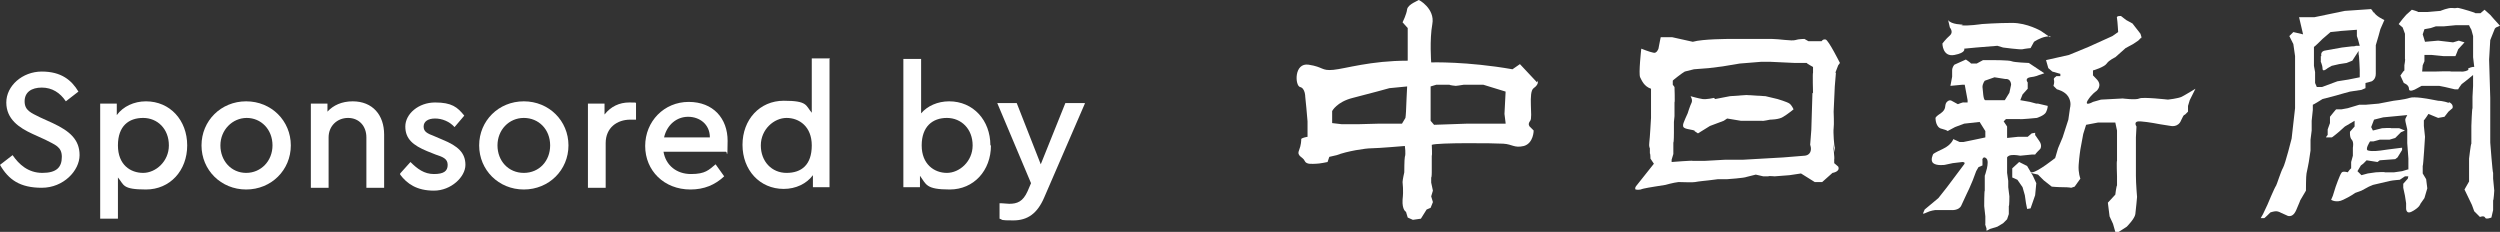
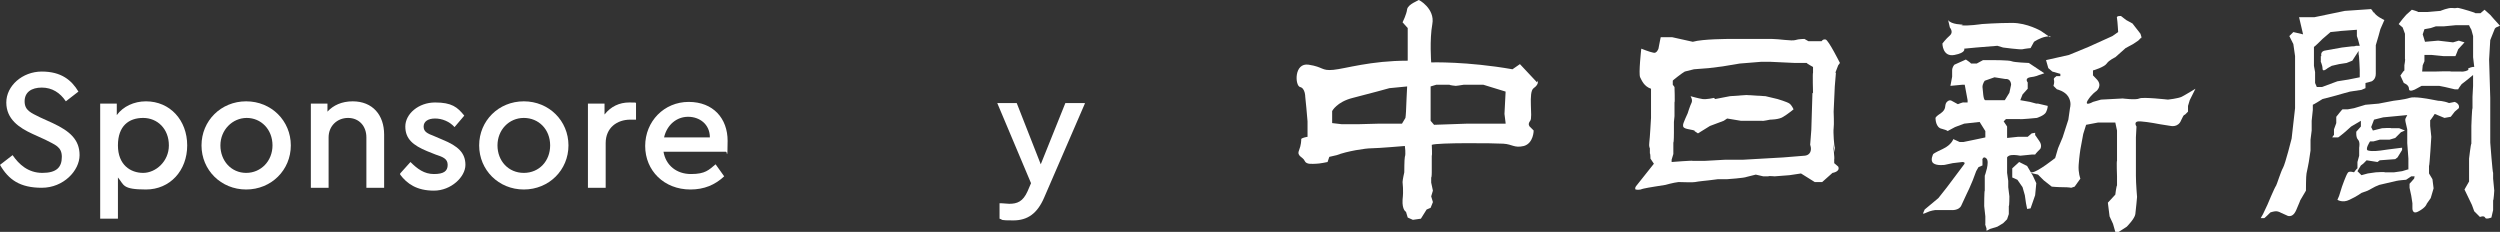
<svg xmlns="http://www.w3.org/2000/svg" version="1.1" viewBox="0 0 436.7 40.5">
  <rect x="0" y="0" width="436.7" height="40.5" fill="#333333" stroke="none" />
  <defs>
    <style>
      .cls-1 {
        fill: #fff;
      }
    </style>
  </defs>
  <g>
    <g id="_レイヤー_1" data-name="レイヤー_1">
      <g id="b">
        <g id="c">
          <g>
            <g>
              <path class="cls-1" d="M268.5,14.4l-3-3.2-1.3.9c-8-1.4-14.2-1.2-14.2-1.2,0,0-.3-4,.2-6.7S247.8-.1,247.8,0s-1.8.7-2,1.6c-.1.9-.8,2.3-.8,2.3l.9,1v5.7c-6.5,0-10.9,1.4-13,1.6-2.1.2-1.7-.5-4.3-.9-2.6-.4-2.4,3.7-1.5,3.9s.9,1.7.9,1.7l.2,2,.2,2.3v2.7c-.1,0-1.1.2-1.1.4s0,1-.4,2c-.4,1,.7,1.1,1,1.8.3.7,1.4.5,2,.5.6,0,2-.3,2-.3l.3-.9,1.3-.3c1.8-.7,5-1.2,6.1-1.2,1.1,0,5.8-.4,5.8-.4,0,0,.2,1.4,0,1.9-.1.4-.1,2.7-.1,2.7,0,0-.3,1.3-.3,1.7,0,.4.2,1.3,0,3.1-.1,1.8.6,2.1.6,2.1l.3,1,.9.4,1.4-.2,1-1.6.7-.3.4-1-.3-1,.3-1-.3-1.4v-.9c.1,0,.1-.9.1-.9v-1.3s0-.6,0-.6v-1c.1,0,0-1.9,0-1.9,1-.4,11-.3,12.5-.2,1.6.1,1.9.8,3.6.4,1.7-.5,1.7-2.7,1.7-2.7l-.7-.7s-.4-.4.1-1-.4-5,.6-5.7c1-.7.7-1.3.7-1.3h0ZM245.6,19.5c0,.4-.1,1.1-.1,1.1l-.6,1h-4c0,0-3.8.1-3.8.1h-2.7s-1.7-.2-1.7-.2v-2.1s.8-1.6,3.6-2.3,6.4-1.7,6.4-1.7l3.1-.3s-.2,4-.2,4.4h0ZM263,21.6h-2.9s-3.8,0-3.8,0l-5.8.2-.6-.7v-2.1s0-3.9,0-3.9l1-.3h2.3c0,.1,1.1.2,1.1.2,0,0,.9-.1,1.4-.2.6,0,3.4,0,3.4,0l3.9,1.2-.2,3.9.2,1.6h0Z" />
              <g>
                <path class="cls-1" d="M320.6,12.7l.5-1.3.3-.4s-2-4-2.5-4.1-.7.3-.7.3h-2.3s-.7-.4-.7-.4c0,0-1,0-1.6.2-.6.2-2.9-.2-4.1-.2s-6.7,0-7.1,0c-.4,0-5,0-6.7.5l-3.6-.8h-2c0-.1-.4,2-.4,2,0,0-.3.9-.9.7-.6-.1-2.1-.7-2.1-.7,0,0-.5,4.4-.2,5,.3.6.7,1.6,1.9,2v5.1c0,0-.2,3.6-.3,4.3-.1.7.1,1,.1,1v.9c.1,0,.1.9.1.9l.6.9s-2.8,3.5-3.1,3.9-.1.6-.1.6c0,0,.4.1.9,0,.4-.2,2.4-.5,2.4-.5l1.9-.3s1.4-.4,2.3-.5c.9,0,2.4.1,2.9,0,.4-.1,2.4-.3,2.4-.3l1.6-.2h1.6s3-.2,3.4-.4c.4-.1,1.6-.4,1.6-.4l1.3.3h.9c0-.1,1.1,0,1.1,0l2.6-.2,2-.3,2.4,1.5h1.3l1.8-1.6s1.4-.2,1-1.1l-.7-.6v-.7c.1,0-.2-2.6-.2-2.6l.3,1.4v-.9c-.1,0-.3-2.7-.2-3.3.1-.6,0-2.9,0-2.9l.2-4.4.2-2.4h0ZM316.6,16.2l-.2,6.5-.2,2.6s.3.7,0,1.3c-.3.6-1,.6-1,.6l-3.7.3-7,.4h-3.1s-3.6.2-3.6.2h-2.1c0-.1-3.7.2-3.7.2v-.4l.3-1v-2c.1,0,.1-1.7.1-1.7v-1.9s.1-1,.1-1v-2.4c.1,0,0-2.7,0-2.7l-.3-.4v-.7c-.1,0,1.7-1.4,2.1-1.6.4-.1,1.6-.4,1.6-.4l2.6-.2s1.7-.2,2.4-.3c.7-.1,3-.5,3-.5l3.7-.3h1.7s4.3.2,4.3.2h2c0,.1,1.1.7,1.1.7v1c-.1,0,0,3.6,0,3.6h0Z" />
                <path class="cls-1" d="M299.4,17.1s-1.3.3-2,.2-2.1-.5-2.1-.5c0,0,.4.6.2,1.1-.3.6-.7,1.9-.7,1.9,0,0-.8,1.7-.8,2s-.1.6,1.1.8.9.3.9.3l.6.4,2.1-1.3,2.4-.9.6-.4,2.4.4h3.7c0,.1,1.4-.2,1.4-.2,0,0,1.6,0,2.3-.5.7-.4,1.8-1.3,1.8-1.3,0,0-.3-.7-.7-1s-2.1-.8-2.1-.8l-2.1-.5-3.4-.2-2.8.2-2.6.5h0Z" />
              </g>
              <g>
                <path class="cls-1" d="M342.9,4.3s-2.1,0-2.6-.8l.3,1.3s.7.8,0,1.4c-.7.6-1.3,1.4-1.3,1.4,0,0,0,2.4,2.1,2,2.1-.4,1.7-1.1,1.7-1.1l2.1-.2,3.7-.3,1,.3s3,.4,3.4.3c.4-.1,1.4-.2,1.4-.2l.6-1.1s1-.7,2.1-.9.7.1.7.1l-1.6-1.1s-2.4-1.4-5-1.4-5.3.2-5.3.2c0,0-2.7.4-3.6.2h0Z" />
                <polygon class="cls-1" points="354.1 29 352.7 28.3 351.5 29.4 351.5 31 352.4 31.4 353.3 32.7 353.7 34.1 353.9 35.5 354.1 36.5 354.7 36.4 355.5 34.1 355.7 32 355.1 30.7 354.1 29" />
                <path class="cls-1" d="M374.2,6.9l-.3-1-1.4-1.8-1.1-.6-.9-.7s-.9-.1-.7.4c.1.6.2,2.4.2,2.4l-1,.7-4.2,1.9-3.4,1.4-4,.9.4,1.4.7.6,1.4.4v.4h-.7c0,.1-.6.3-.4.7.1.4-.1,1-.1,1l.6.6s1.4.3,2,1.3c.6,1,.3,1.9.3,1.9l-.3,2.1-1,3.1-.8,1.9-.5,1.7s-3,2.4-4,2.5c-1,0,1,.4,1,.4l1,1,1.4,1.1s1,.1,2,.1c1,0,1.4.1,1.4.1l.6-.2,1-1.4s-.4-1-.3-2.4c.1-1.4.3-2.7.3-2.7l.5-2.7.5-1.6,2.1-.4h3s.3,1.4.3,1.4v5.3c-.1,0,0,2.7,0,2.7v1.6c-.1,0-.3,1.6-.3,1.6l-1.3,1.4.3,2.4.6,1.3.4,1.4h.6l1.4-.9s1.4-1.4,1.5-2.2c.1-.7.3-3,.3-3,0,0-.2-2.3-.2-3.7,0-1.4,0-4.3,0-4.3v-2.4s.1-1.9.1-1.9c0,0-.7-1,.7-.9s3.4.5,3.4.5l1.9.3s1.3.3,1.8-1c.6-1.3.6-.9.6-.9l.6-.6v-1l.3-1,1-2s-1.8,1.1-2.4,1.4-2.4.5-2.4.5c0,0-4.4-.5-5-.2-.6.3-2.9,0-2.9,0l-3.8.2-1.4.4s-1.6.9-.9-.3c.7-1.1,1.5-1.6,1.5-1.6,0,0,1.1-.9.1-2-1-1.1-.7-.7-.7-.7v-.9c.1,0,2-.6,2.4-1.2.4-.6,1.5-1.1,1.5-1.1l1.8-1.6,1.3-.7.9-.6.6-.6h0Z" />
                <path class="cls-1" d="M355.7,18.1l-1.1-.3-1.7-.3.4-1,.9-1v-1.1s-.6-.7.4-.9c1-.1,1.6-.4,1.6-.4l.9-.3-2.7-1.8s-2.6-.1-3-.3-3.4-.2-3.4-.2h-1.6l-1.1.6h-1c0-.1-.9-.7-.9-.7l-2,.9s-.4.4-.4,1v1.1l-.3,1.6,2.1-.2h.4l.5,2.7v.4h-.7c0-.1-1,.3-1,.3l-1.1-.6s-.4-.3-.9.3c-.4.6.1,1.1-1,1.9-1.1.7-.9.9-.9.9,0,0,0,1.6,1.1,1.8,1.1.3,1,.4,1,.4l1.3-.7,1.6-.6,2.7-.3,1,1.6v1.1c.1,0-3.8.8-3.8.8h-.7l-1.1-.5s-.3,1-1.8,1.7-1.7.9-1.7.9c0,0-.6,1.1,0,1.6s2,.3,2,.3l1.4-.3,1.7-.2s.6,0,.3.4c-.3.4-3,4-3,4l-1.5,1.9-2.4,2-.3.7s.1.1.7-.2c.6-.3,1.4-.4,1.4-.4h2.9s1.3.1,1.7-.8,1.4-3,1.4-3l.6-1.4.6-1.6.4-.7.7-.3v-.9c-.1,0,.1-.9.7-.3.6.6-.3,3-.3,3v2.6c-.1,0-.1,2.7-.1,2.7l.2,1.8v1.3c-.1,0,.2.8.2.8v.4c.1,0,.6-.3.6-.3l1.3-.4,1-.6.7-.7.3-.9v-1.4c.1,0,.1-1.7.1-1.7l-.2-1.6v-1.1l-.2-1.4v-2.7s.1-.3.7-.4c.6-.1,1.6.1,1.6.1l2-.2h.6c0-.1.9-1,.9-1,0,0,.4-.6-.2-1.4-.6-.9-.7-1-.7-1v-.4c-.1,0-.6.1-.6.1l-.7.6h-1.7l-1.9.2v-2s-.6-.9-.6-.9l.4-.4h2.4c0,.1,3-.2,3-.2,0,0,1.3-.4,1.6-1s.3-1.1.3-1.1l-1.7-.4h0ZM351,16.2l-.8,1.3s-3,0-3.4,0-.4-1.7-.5-2.3c0-.6.4-1.1.4-1.1l1.7-.6,1.9.3c1-.1,1,1,1,1l-.3,1.4h0Z" />
              </g>
              <g>
                <path class="cls-1" d="M414.6,2.3c-.3-.9-.6-.7-.6-.7l-4.4.3-5.3,1.1h-2.7s.7,3,.7,3l-1.7-.4-.7.7.7,1.4.3,2.1v4s0,5.1,0,5.1l-.6,5.3s-1.1,4.4-1.5,5.1-1,2.7-1.2,3.1c-.3.4-1.5,3.3-1.5,3.3l-.8,1.7-.4.7h.6c0,.1,1.1-1,1.1-1,0,0,.6-.2,1-.2s.9.3.9.3l.9.4s1,.7,1.7-.9c.7-1.6.7-1.7.7-1.7l1-1.7s0-2.6.1-3c.1-.4.4-2,.4-2l.3-2v-1.9s.2-1.6.2-1.6v-1.7s.2-1.9.2-1.9v-.9c.1,0,1.7-1,1.7-1l2.3-.6,1.4-.4,1.1-.3,2-.3.7-.3v-.9c.1,0,1.1-.3,1.1-.3,0,0,.7-.3.7-1.3,0-1,0-3.1,0-3.1v-1.9s.5-1.7.5-1.7l.3-1.1.7-1.6s-1.6-.7-1.9-1.5h0ZM405.4,9.8v.9c-.1,0,.3.6.3,1.3,0,.7.9-.1.9-.1l.7-.4,1.3-.3,1.3-.2,1-.4,1.1-1.7v.6c.1,0,.2,2.7.2,2.7v1.3l-2,.4-1.9.3-2.7,1h-.9l-.3-.7v-1.9s-.2-1.1-.2-1.1v-3.3c.1,0,1.5-1.4,1.5-1.4l1.4-1.2,1.9-.2,2.7-.2v1.1l.2.6.3,1.1h-.7c0,.1-.7.1-.7.1l-1.7.2s-1.7.3-2.8.5c-1.1.1-.8,1-.8,1h0Z" />
                <path class="cls-1" d="M436,4.8l.7-.3-1-1.1-.7-.8-1-.9-.7.6h-.9c0-.1-2.4-.8-2.9-.9-.4-.1-.4.1-1.1,0-.7-.1-2.1.5-2.1.5l-2.3.2h-1.6c0-.1-1.1-.4-1.1-.4l-1,.9-.6.7-.7.9.7.6.4,1.1v2s0,1.4,0,1.4v1c.1,0-.1,1.1-.1,1.1v.9c-.1,0-.7.9-.7.9l.6,1.3s.9.3.9,1c0,.7,1.1.1,1.1.1l1.1-.6h3.1s1,.2,1,.2l1.7.4h.6c0-.1.6-.9.6-.9l.9-.7,1.1-.9v1.9s-.1,1.9-.1,1.9v2c-.1,0-.2,3.1-.2,3.1v3.1c-.1,0-.4,2.6-.4,2.6v3.1s0,.9,0,.9l-.8,1.4,1.3,2.7.4,1.1,1,1s.7-.3.9.1c.1.4,1.1,0,1.1,0l.3-1.3v-1.7c.1,0,.2-1.7.2-1.7l-.2-2.1v-1c-.1,0-.5-5.3-.5-5.3v-2.7s0-5.1,0-5.1l-.2-6.7.2-3.4.8-2h0ZM431.2,12.2c-.7.4-1.3.3-1.3.3h-1.7c0-.1-3,0-3,0h-2.1s.1-1.1.1-1.1l.3-.7v-1.1h1.3l2,.2h2.1c0,.1.5-1.2.5-1.2l1.1-1.2-1-.3-1,.3-2.6-.3-2.3.2-.4-1.3.3-.9,1.1-.2.9-.3h1.4s2.1-.2,2.1-.2h2.3c0,.1.4.8.4.8l.3,1.1v1.7s0,2,0,2l.2,1.7s-.4-.1-1.1.3h0Z" />
-                 <path class="cls-1" d="M427.8,18c-1-.4-1.9-.4-1.9-.4l-1.6-.3s-2.6-.5-3.4-.2c-.9.3-2.8.5-2.8.5l-2.6.5-2.3.2h-1.1l-2,.6-1.1.2h-.9c0-.1-1.1,1.3-1.1,1.3v1.1l-.4,1.1v1c-.1,0-.3.4-.3.4h1c0,.1,1.3-1,1.3-1l1-.9,1.7-1v1l-.8.9s-.1,1,.3,1.4.2,1.4.2,1.4v1.4l-.3,1.1v1.1c-.1,0-.6.7-.6.7,0,0-.9-.3-1.1.1-.3.4-1,2.4-1,2.4l-.5,1.6-.3.7s.9.6,2.1,0c1.3-.6,2.1-1.2,2.1-1.2l1.1-.4,1.3-.7.7-.3s2.6-.6,3-.7c.4-.1,1.7-.2,1.7-.2l.9-.6h.6c0-.1-.1.4-.1.4l-.8.9v.7l.3,1.4.2,1.3v.8s-.1,1.3,1.1.6c1.3-.7,1.4-1.3,1.4-1.3l.7-1,.5-1.7-.2-1.6-.6-1v-1.3c.1,0,.4-5.1.4-5.1l-.2-1.9v-1c.1,0,.8-1.1.8-1.1l1.7.7,1.1-.2.7-.9.7-.6s.3-.7-.7-1.1h0ZM420.6,29.6l-1,.3-1.4.2h-1.6c0-.1-1.6,0-1.6,0l-1.4.2-1.1.3-.7-.7.6-1,.4-.3.6-.6,1.9.3.4-.3,2.7-.2.4-.3.8-1.3v-.4l-2.4.3-1.4.2s-1.4.2-2.1,0c-.7-.1.3-1.6.3-1.6h.6l1.1-.3h1.7s1-.3,1-.3l1-1,.7-.3-1-.4h-1.4c0-.1-1.6,0-1.6,0l-1.6.4-.3-.6.5-1.3,1.6-.4,2.1-.2,2.1-.2-.3.6s-.1.1,0,.6c.1.4.3,1.3.3,1.3v2.4s.2,2.7.2,2.7v1.9c-.1,0,0,0,0,0Z" />
+                 <path class="cls-1" d="M427.8,18c-1-.4-1.9-.4-1.9-.4l-1.6-.3s-2.6-.5-3.4-.2c-.9.3-2.8.5-2.8.5l-2.6.5-2.3.2l-2,.6-1.1.2h-.9c0-.1-1.1,1.3-1.1,1.3v1.1l-.4,1.1v1c-.1,0-.3.4-.3.4h1c0,.1,1.3-1,1.3-1l1-.9,1.7-1v1l-.8.9s-.1,1,.3,1.4.2,1.4.2,1.4v1.4l-.3,1.1v1.1c-.1,0-.6.7-.6.7,0,0-.9-.3-1.1.1-.3.4-1,2.4-1,2.4l-.5,1.6-.3.7s.9.6,2.1,0c1.3-.6,2.1-1.2,2.1-1.2l1.1-.4,1.3-.7.7-.3s2.6-.6,3-.7c.4-.1,1.7-.2,1.7-.2l.9-.6h.6c0-.1-.1.4-.1.4l-.8.9v.7l.3,1.4.2,1.3v.8s-.1,1.3,1.1.6c1.3-.7,1.4-1.3,1.4-1.3l.7-1,.5-1.7-.2-1.6-.6-1v-1.3c.1,0,.4-5.1.4-5.1l-.2-1.9v-1c.1,0,.8-1.1.8-1.1l1.7.7,1.1-.2.7-.9.7-.6s.3-.7-.7-1.1h0ZM420.6,29.6l-1,.3-1.4.2h-1.6c0-.1-1.6,0-1.6,0l-1.4.2-1.1.3-.7-.7.6-1,.4-.3.6-.6,1.9.3.4-.3,2.7-.2.4-.3.8-1.3v-.4l-2.4.3-1.4.2s-1.4.2-2.1,0c-.7-.1.3-1.6.3-1.6h.6l1.1-.3h1.7s1-.3,1-.3l1-1,.7-.3-1-.4h-1.4c0-.1-1.6,0-1.6,0l-1.6.4-.3-.6.5-1.3,1.6-.4,2.1-.2,2.1-.2-.3.6s-.1.1,0,.6c.1.4.3,1.3.3,1.3v2.4s.2,2.7.2,2.7v1.9c-.1,0,0,0,0,0Z" />
              </g>
            </g>
            <g>
              <path class="cls-1" d="M0,28.8l2.2-1.7c1.1,1.6,2.7,3.1,5.2,3.1s3.4-1,3.4-2.8-1.2-2.1-2.9-3l-2.2-1c-2.4-1.1-4.6-2.6-4.6-5.5s2.8-5.4,6.2-5.4,5.2,1.5,6.4,3.5l-2.2,1.7c-1-1.5-2.4-2.4-4.2-2.4s-3,.8-3,2.4,1.1,2,2.7,2.8l2.2,1c3,1.4,4.7,2.9,4.7,5.6s-2.8,5.7-6.6,5.7S1.5,31.4,0,28.8h0Z" />
              <path class="cls-1" d="M32.7,25.4c0,4.4-3,7.7-7.2,7.7s-3.8-.8-4.9-2.1v7.2h-3.1v-20.1h2.9v2c1.1-1.5,3-2.4,5.1-2.4,4.2,0,7.2,3.3,7.2,7.7h0ZM29.5,25.4c0-2.9-2-4.8-4.5-4.8s-4.4,1.4-4.4,4.8,2.2,4.8,4.4,4.8,4.5-2,4.5-4.8Z" />
              <path class="cls-1" d="M35.2,25.4c0-4.3,3.4-7.7,7.8-7.7s7.8,3.4,7.8,7.7-3.4,7.7-7.8,7.7-7.8-3.4-7.8-7.7ZM47.6,25.4c0-2.8-2-4.8-4.5-4.8s-4.6,2.1-4.6,4.8,1.9,4.8,4.5,4.8,4.6-2.1,4.6-4.8Z" />
              <path class="cls-1" d="M67.1,23.6v9.2h-3.1v-8.8c0-2-1.3-3.4-3.2-3.4s-3.4,1.4-3.4,3.4v8.8h-3.1v-14.7h2.9v1.4c1-1.1,2.5-1.8,4.4-1.8,3.5,0,5.5,2.4,5.5,5.8Z" />
              <path class="cls-1" d="M69.9,30.3l1.8-2c1.2,1.2,2.4,2.1,4.1,2.1s2.4-.5,2.4-1.6-.9-1.4-2.1-1.8l-1.5-.6c-2.4-1-3.8-2.1-3.8-4.3s2.3-4.2,5.2-4.2,3.9.8,5.1,2.3l-1.7,2c-.9-1-2.2-1.5-3.4-1.5s-2,.5-2,1.4.6,1.2,1.9,1.7l1.4.6c2.7,1.1,4,2.3,4,4.4s-2.5,4.5-5.5,4.5-4.7-1.2-5.9-2.8Z" />
              <path class="cls-1" d="M83.7,25.4c0-4.3,3.4-7.7,7.8-7.7s7.8,3.4,7.8,7.7-3.4,7.7-7.8,7.7-7.8-3.4-7.8-7.7ZM96.1,25.4c0-2.8-2-4.8-4.6-4.8s-4.6,2.1-4.6,4.8,1.9,4.8,4.6,4.8,4.6-2.1,4.6-4.8Z" />
              <path class="cls-1" d="M111.1,18.1v2.8h-1c-2.3,0-4.3,1.4-4.3,4.1v7.8h-3.1v-14.7h2.9v1.9c1.1-1.4,2.6-2.1,4.3-2.1s.9,0,1.2.1Z" />
              <path class="cls-1" d="M126.8,26.5h-10.9c.4,2.4,2.3,3.9,4.8,3.9s3.1-.7,4.3-1.7l1.5,2.1c-1.6,1.5-3.5,2.3-5.9,2.3-4.6,0-7.9-3.3-7.9-7.6s3.3-7.7,7.6-7.7,6.8,2.9,6.8,6.8-.2,1.6-.2,2h0ZM116,24h8c0-2.3-1.8-3.6-3.8-3.6s-3.7,1.4-4.2,3.6Z" />
-               <path class="cls-1" d="M144.9,10.3v22.4h-2.9v-2.1c-1.1,1.5-3,2.4-5.1,2.4-4.2,0-7.2-3.3-7.2-7.7s3-7.7,7.2-7.7,3.8.8,4.9,2.1v-9.5h3.2ZM141.8,25.4c0-3.3-2.2-4.8-4.4-4.8s-4.5,2-4.5,4.8,1.9,4.8,4.5,4.8,4.4-1.4,4.4-4.8Z" />
-               <path class="cls-1" d="M173.1,25.4c0,4.4-3,7.7-7.2,7.7s-4.1-.9-5.2-2.4v2h-2.9V10.3h3.1v9.5c1.1-1.3,2.9-2.1,4.9-2.1,4.2,0,7.2,3.3,7.2,7.7h0ZM169.9,25.4c0-2.9-2-4.8-4.5-4.8s-4.4,1.5-4.4,4.8,2.2,4.8,4.4,4.8,4.5-2,4.5-4.8Z" />
              <path class="cls-1" d="M189.5,18.1l-7.1,16.4c-1.2,2.8-2.9,4-5.4,4s-1.7-.1-2.4-.3v-2.7c.7,0,1.3.1,1.7.1,1.4,0,2.4-.4,3.2-2.2l.6-1.4-5.9-14h3.4l4.2,10.7,4.3-10.7h3.4,0Z" />
            </g>
          </g>
        </g>
      </g>
    </g>
  </g>
</svg>